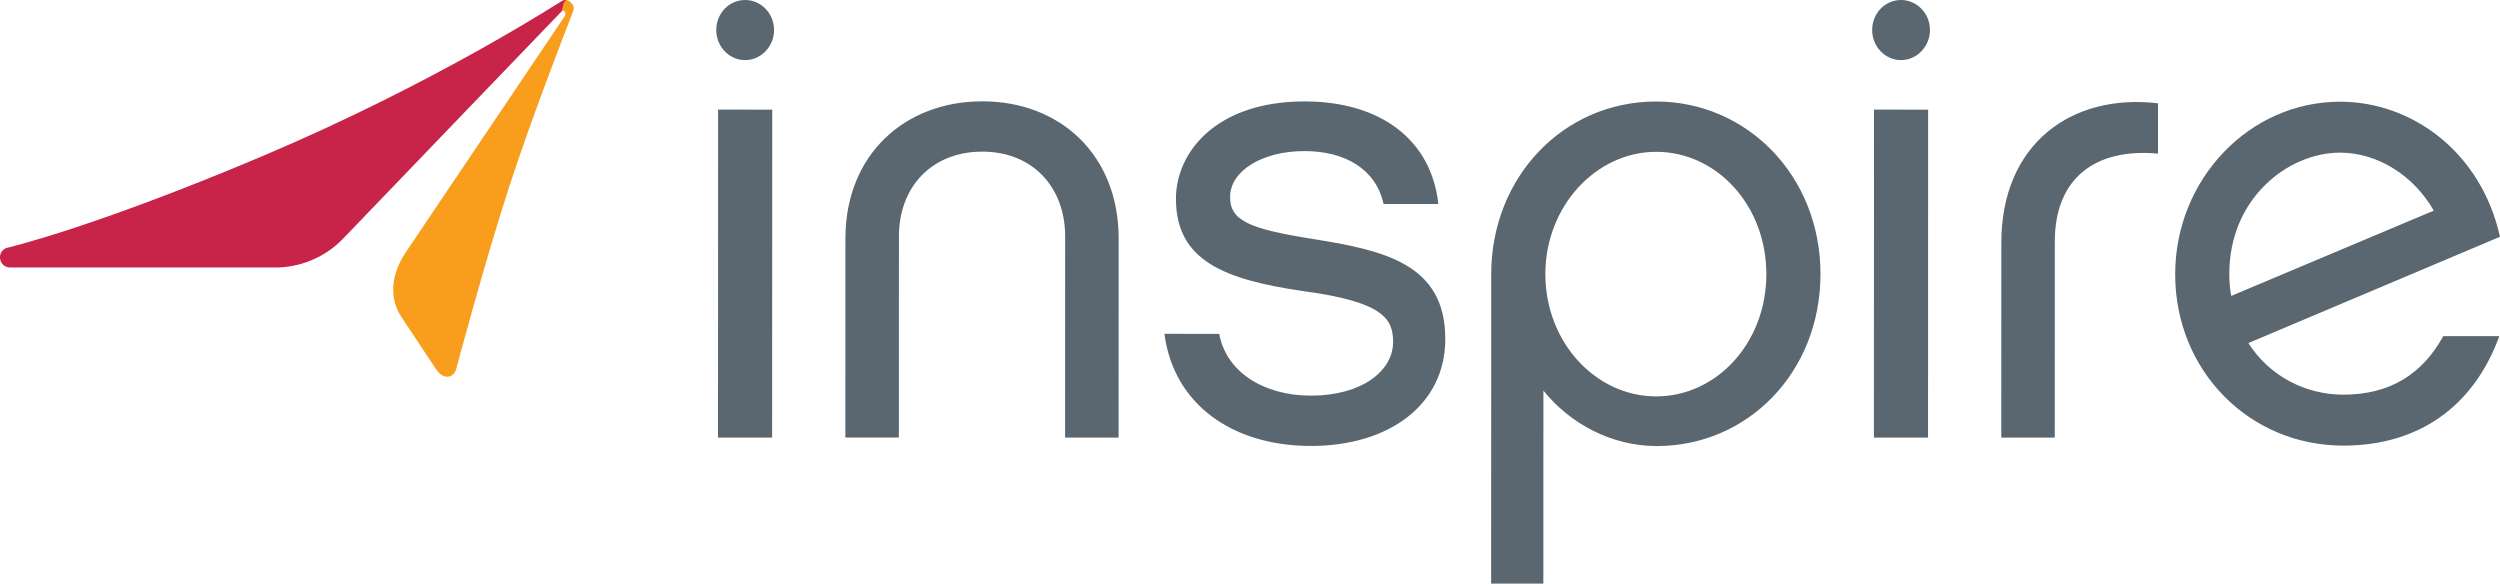
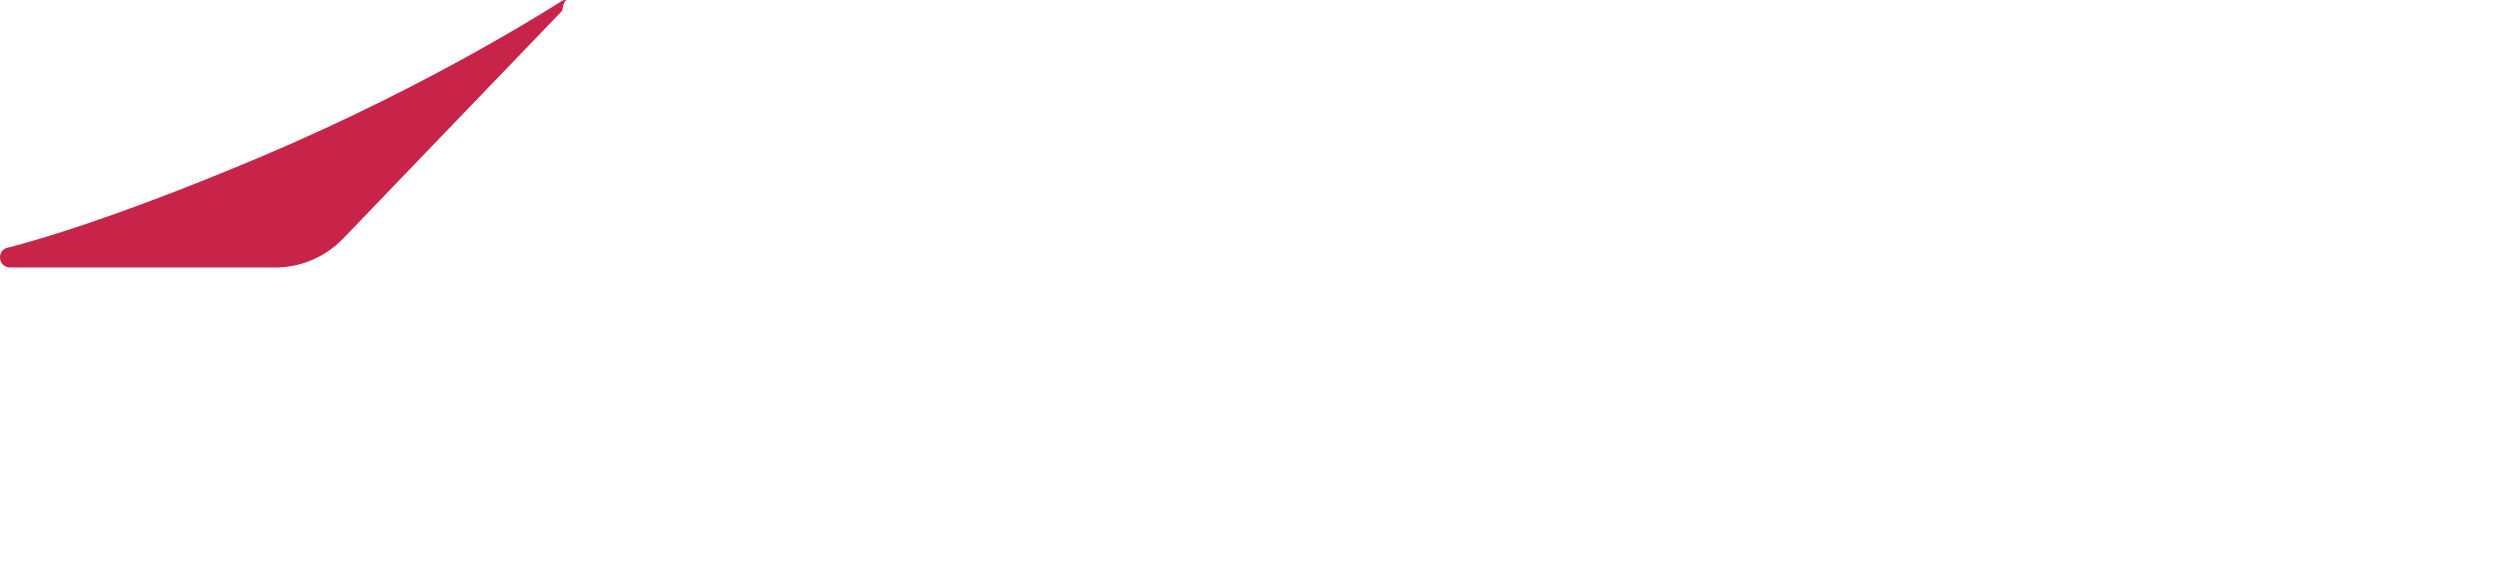
<svg xmlns="http://www.w3.org/2000/svg" id="Layer_2" viewBox="0 0 296.281 69.162">
  <g id="art">
    <g>
-       <path d="M106.526,51.857l-6.34-.002,.007-23.624c.003-9.812,6.949-16.226,16.233-16.223,9.283,.003,16.15,6.42,16.148,16.232l-.007,23.624-6.34-.002,.007-23.851c.002-5.812-3.846-10.04-9.809-10.041-6.038-.002-9.889,4.224-9.89,10.036l-.007,23.851Zm64.76-11.681c.003-8.831-7.092-10.493-15.695-11.854-7.623-1.21-9.812-2.192-9.811-4.984,.001-3.019,3.7-5.433,8.833-5.432,4.755,.001,8.453,2.116,9.357,6.267l6.491,.002c-.828-7.623-6.865-12.154-15.847-12.156-10.416-.003-15.248,5.959-15.25,11.544-.002,7.321,5.734,9.587,15.168,10.948,9.51,1.286,10.566,3.324,10.565,6.041-.001,3.396-3.7,6.339-9.738,6.337-5.585-.002-10.038-2.795-10.867-7.324l-6.491-.002c1.054,8.227,7.922,13.286,17.356,13.289,9.284,.003,15.927-4.901,15.929-12.676Zm44.464-7.686c.003-11.699-8.749-20.457-19.467-20.46-11.02-.003-19.551,8.976-19.555,20.449l-.01,36.682,6.189,.002,.006-22.87c3.169,3.926,8.075,6.569,13.433,6.57,10.793,.003,19.4-8.75,19.403-20.373Zm-6.416-.002c-.002,8.151-5.891,14.49-13.061,14.488-7.17-.002-13.131-6.419-13.129-14.495s6.042-14.49,13.137-14.488c7.17,.002,13.056,6.344,13.053,14.495Zm27.848-3.721l-.006,23.096,6.34,.002,.006-23.247c.002-7.472,4.758-11.094,12.23-10.412l.002-5.963c-10.189-1.211-18.568,4.75-18.572,16.524Zm52.378,11.065c-2.492,4.528-6.342,6.942-11.852,6.941-4.453-.001-8.755-2.191-11.244-6.117l29.817-12.596c-2.261-10.115-10.486-16.004-18.94-16.007-10.793-.003-19.551,9.203-19.555,20.449-.003,11.397,8.749,20.306,19.92,20.309,8.982,.003,15.474-4.675,18.495-12.977l-6.642-.002Zm-25.358-7.404c.003-8.906,6.948-14.339,13.137-14.337,4.377,.001,8.679,2.644,11.093,6.872l-24.004,10.107c-.151-.83-.226-1.661-.226-2.642ZM91.519,12.994l-6.416-.002-.011,38.871,6.416,.002,.011-38.871Zm-6.634-9.432c0,1.943,1.518,3.562,3.426,3.562,1.869,0,3.426-1.619,3.426-3.562,0-1.983-1.558-3.562-3.426-3.562-1.908,0-3.426,1.579-3.426,3.562ZM228.508,12.994l-6.416-.002-.011,38.871,6.416,.002,.011-38.871Zm-6.634-9.432c0,1.943,1.518,3.562,3.426,3.562,1.869,0,3.426-1.619,3.426-3.562,0-1.983-1.558-3.562-3.426-3.562-1.908,0-3.426,1.579-3.426,3.562Z" fill="#5b6770" />
      <g>
-         <path d="M67.602,.243c-.123-.113-.274-.2-.438-.228l-.004,.002c-.016,.005-.062,.029-.07,.033-.213,.113-.322,.484-.38,.788-.04,.207-.085,.444-.092,.449,.296-.127,.533,.303,.288,.666l-18.837,27.977c-1.63,2.421-2.071,5.333-.453,7.699l4.055,6.118c.817,1.221,2.007,1.184,2.394,0,0,0,3.406-12.832,6.37-21.881,2.526-7.714,6.218-17.263,7.252-19.913,.179-.459,.313-.731,.313-.982,0-.111-.026-.229-.094-.356-.062-.116-.158-.239-.304-.373Z" fill="#f89e1c" />
        <path d="M66.993,0c-.119,0-.231,.023-.329,.073-.316,.16-14.931,9.717-35.758,18.513C10.724,27.109,.753,29.388,.753,29.388c-1.225,.493-.872,2.313,.448,2.313h31.093c3.153,.086,6.196-1.161,8.382-3.434,0,0,5.597-5.831,11.561-12.031,6.784-7.053,14.055-14.613,14.38-14.949,.005-.006,.052-.242,.092-.449,.058-.304,.167-.675,.38-.788,.008-.004,.054-.028,.07-.033l.004-.002,.001-0c-.058-.01-.115-.015-.171-.015Z" fill="#c82348" />
      </g>
    </g>
  </g>
</svg>